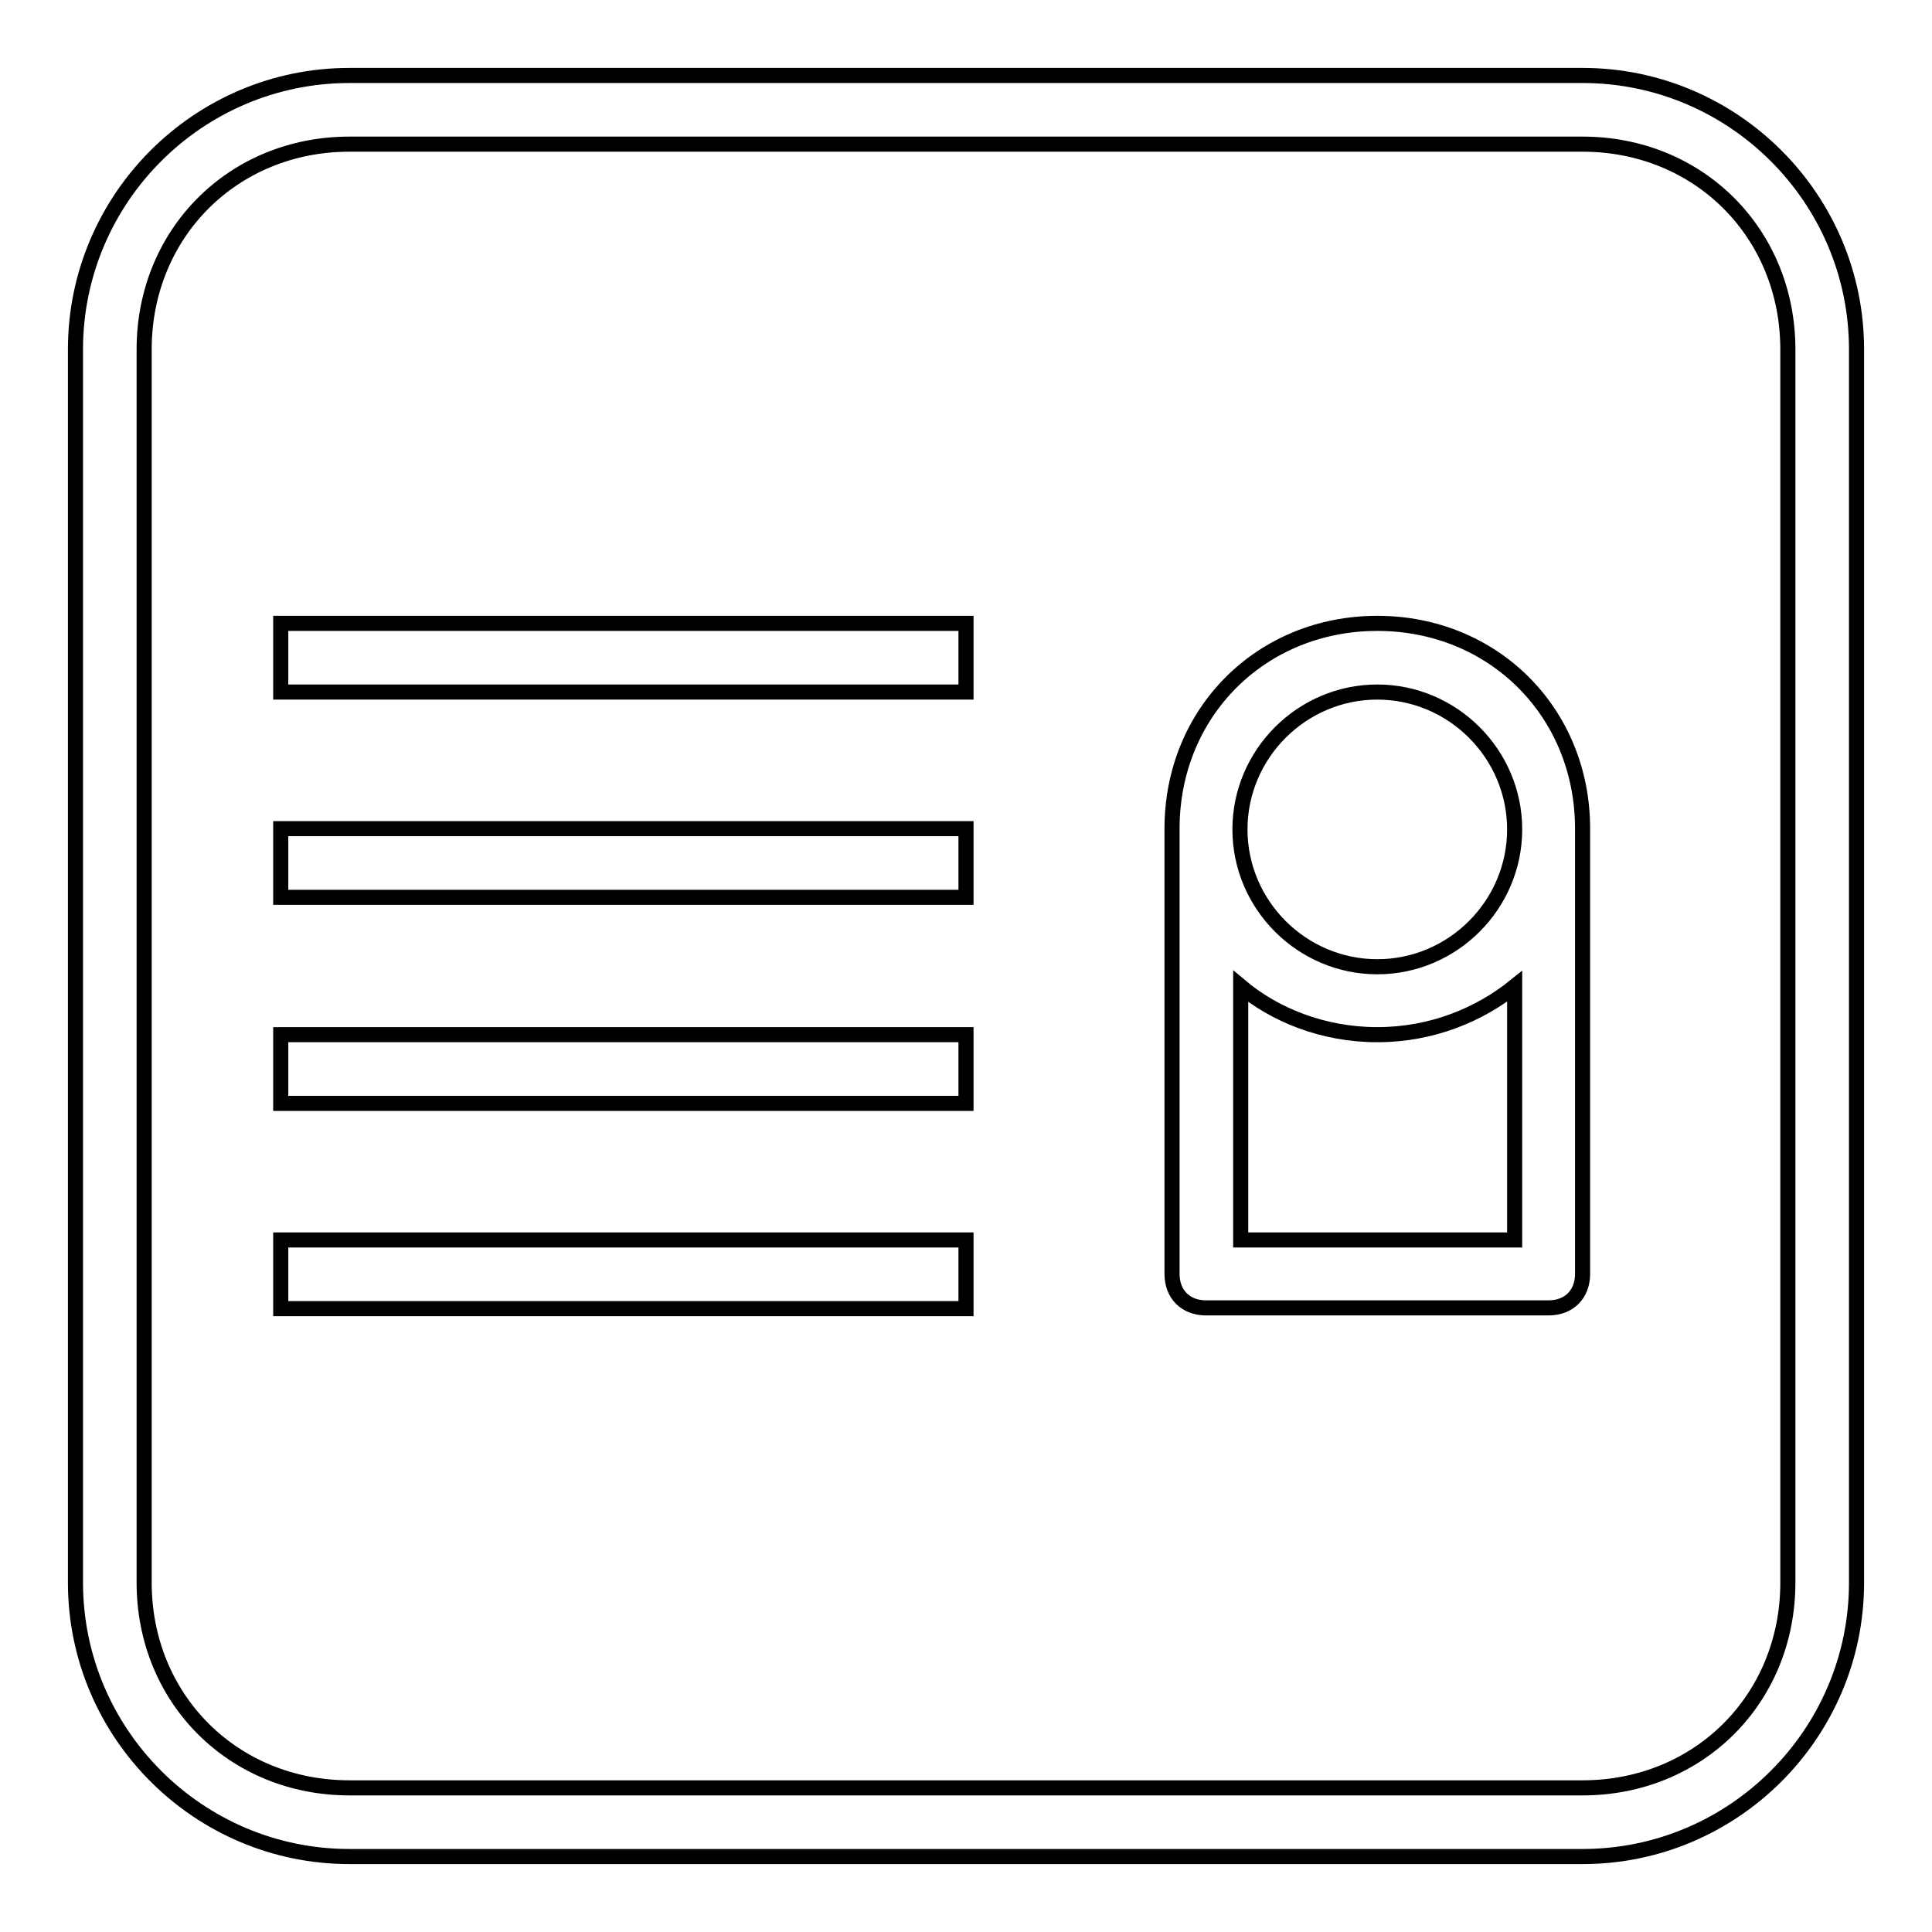
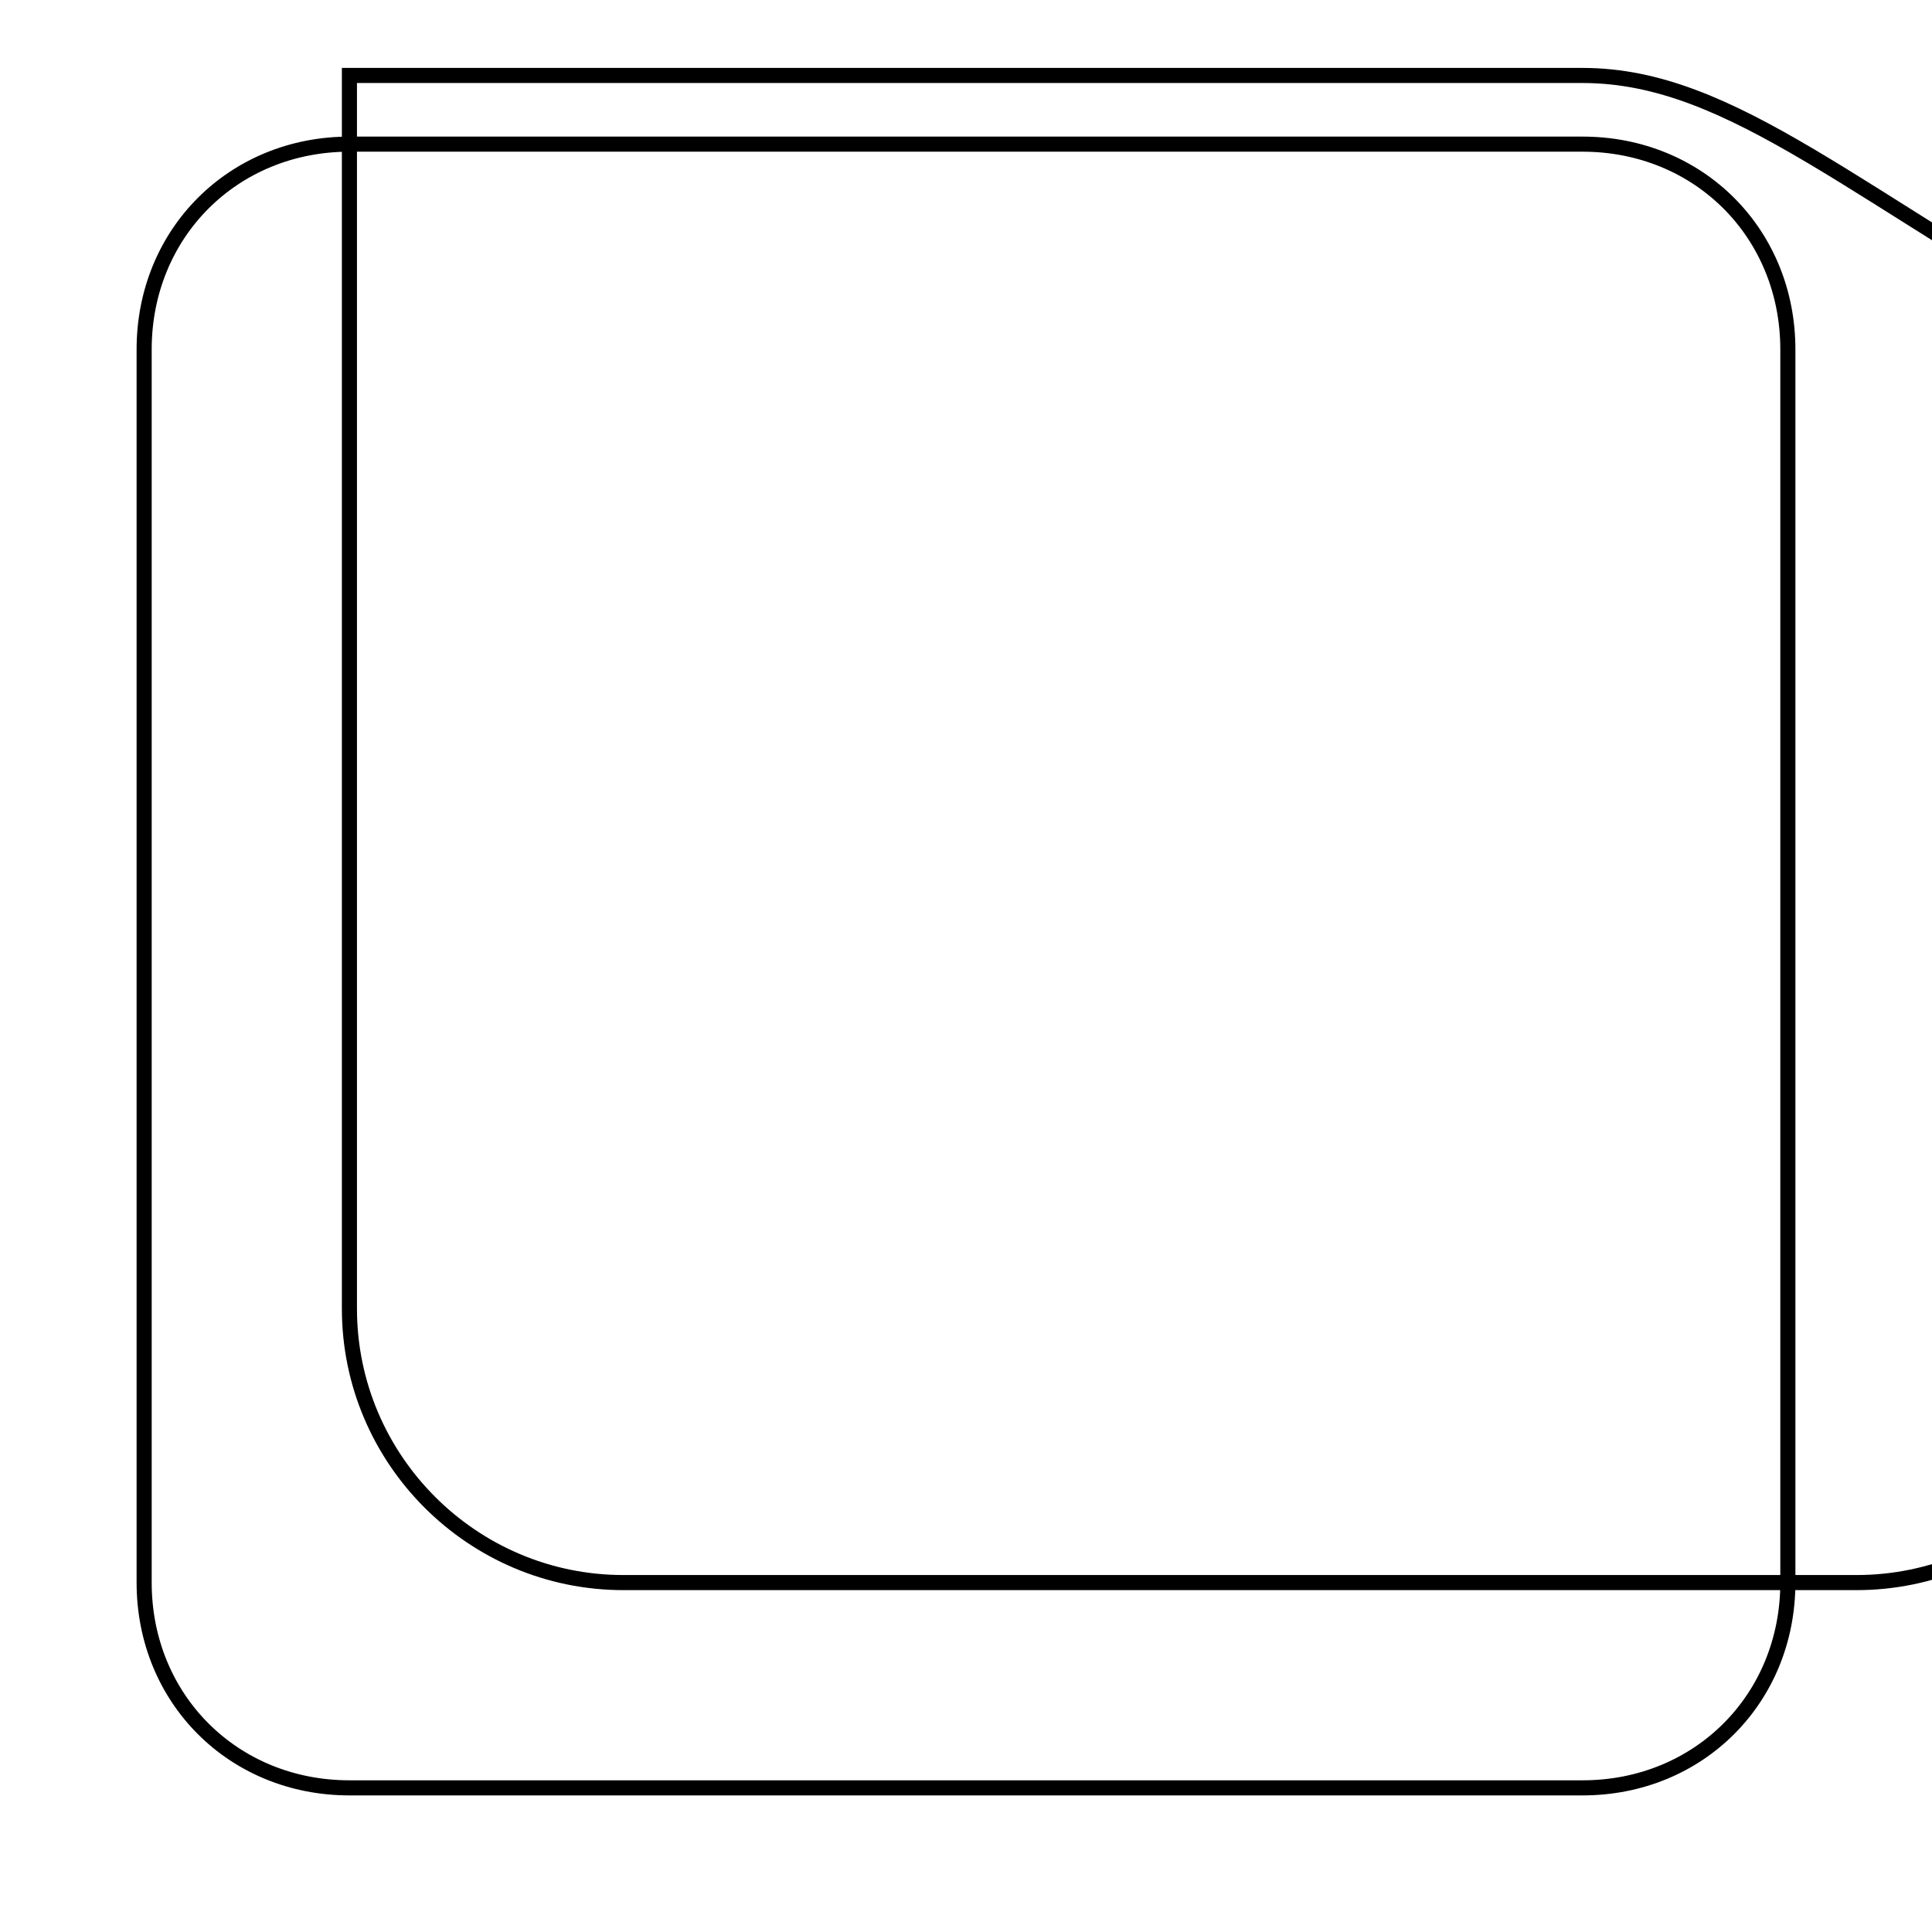
<svg xmlns="http://www.w3.org/2000/svg" version="1.1" x="0px" y="0px" viewBox="0 0 256 256" enable-background="new 0 0 256 256" xml:space="preserve">
  <g>
-     <path stroke-width="2" fill-opacity="0" stroke="#000000" d="M209.7,19.1c15.4,0,27.2,11.8,27.2,27.2v163.4c0,15.4-11.8,27.2-27.2,27.2H46.3 c-15.4,0-27.2-11.8-27.2-27.2V46.3c0-15.4,11.8-27.2,27.2-27.2H209.7 M209.7,10H46.3C26.3,10,10,26.3,10,46.3v163.4 c0,20,16.3,36.3,36.3,36.3h163.4c20,0,36.3-16.3,36.3-36.3V46.3C246,26.3,229.7,10,209.7,10z" />
-     <path stroke-width="2" fill-opacity="0" stroke="#000000" d="M37.2,82.6H128v9.1H37.2V82.6z M209.7,109.8c0-15.4-11.8-27.2-27.2-27.2c-15.4,0-27.2,11.8-27.2,27.2v59 c0,2.7,1.8,4.5,4.5,4.5h45.4c2.7,0,4.5-1.8,4.5-4.5v-54.5v-1.8V109.8z M182.5,91.7c10,0,18.2,8.2,18.2,18.2 c0,10-8.2,18.2-18.2,18.2c-10,0-18.2-8.2-18.2-18.2C164.3,99.9,172.5,91.7,182.5,91.7z M182.5,137.1c7.3,0,13.6-2.7,18.2-6.4v33.6 h-36.3v-33.6C168.8,134.4,175.2,137.1,182.5,137.1L182.5,137.1z M37.2,109.8H128v9.1H37.2V109.8z M37.2,137.1H128v9.1H37.2V137.1z  M37.2,164.3H128v9.1H37.2V164.3z" />
+     <path stroke-width="2" fill-opacity="0" stroke="#000000" d="M209.7,19.1c15.4,0,27.2,11.8,27.2,27.2v163.4c0,15.4-11.8,27.2-27.2,27.2H46.3 c-15.4,0-27.2-11.8-27.2-27.2V46.3c0-15.4,11.8-27.2,27.2-27.2H209.7 M209.7,10H46.3v163.4 c0,20,16.3,36.3,36.3,36.3h163.4c20,0,36.3-16.3,36.3-36.3V46.3C246,26.3,229.7,10,209.7,10z" />
  </g>
</svg>